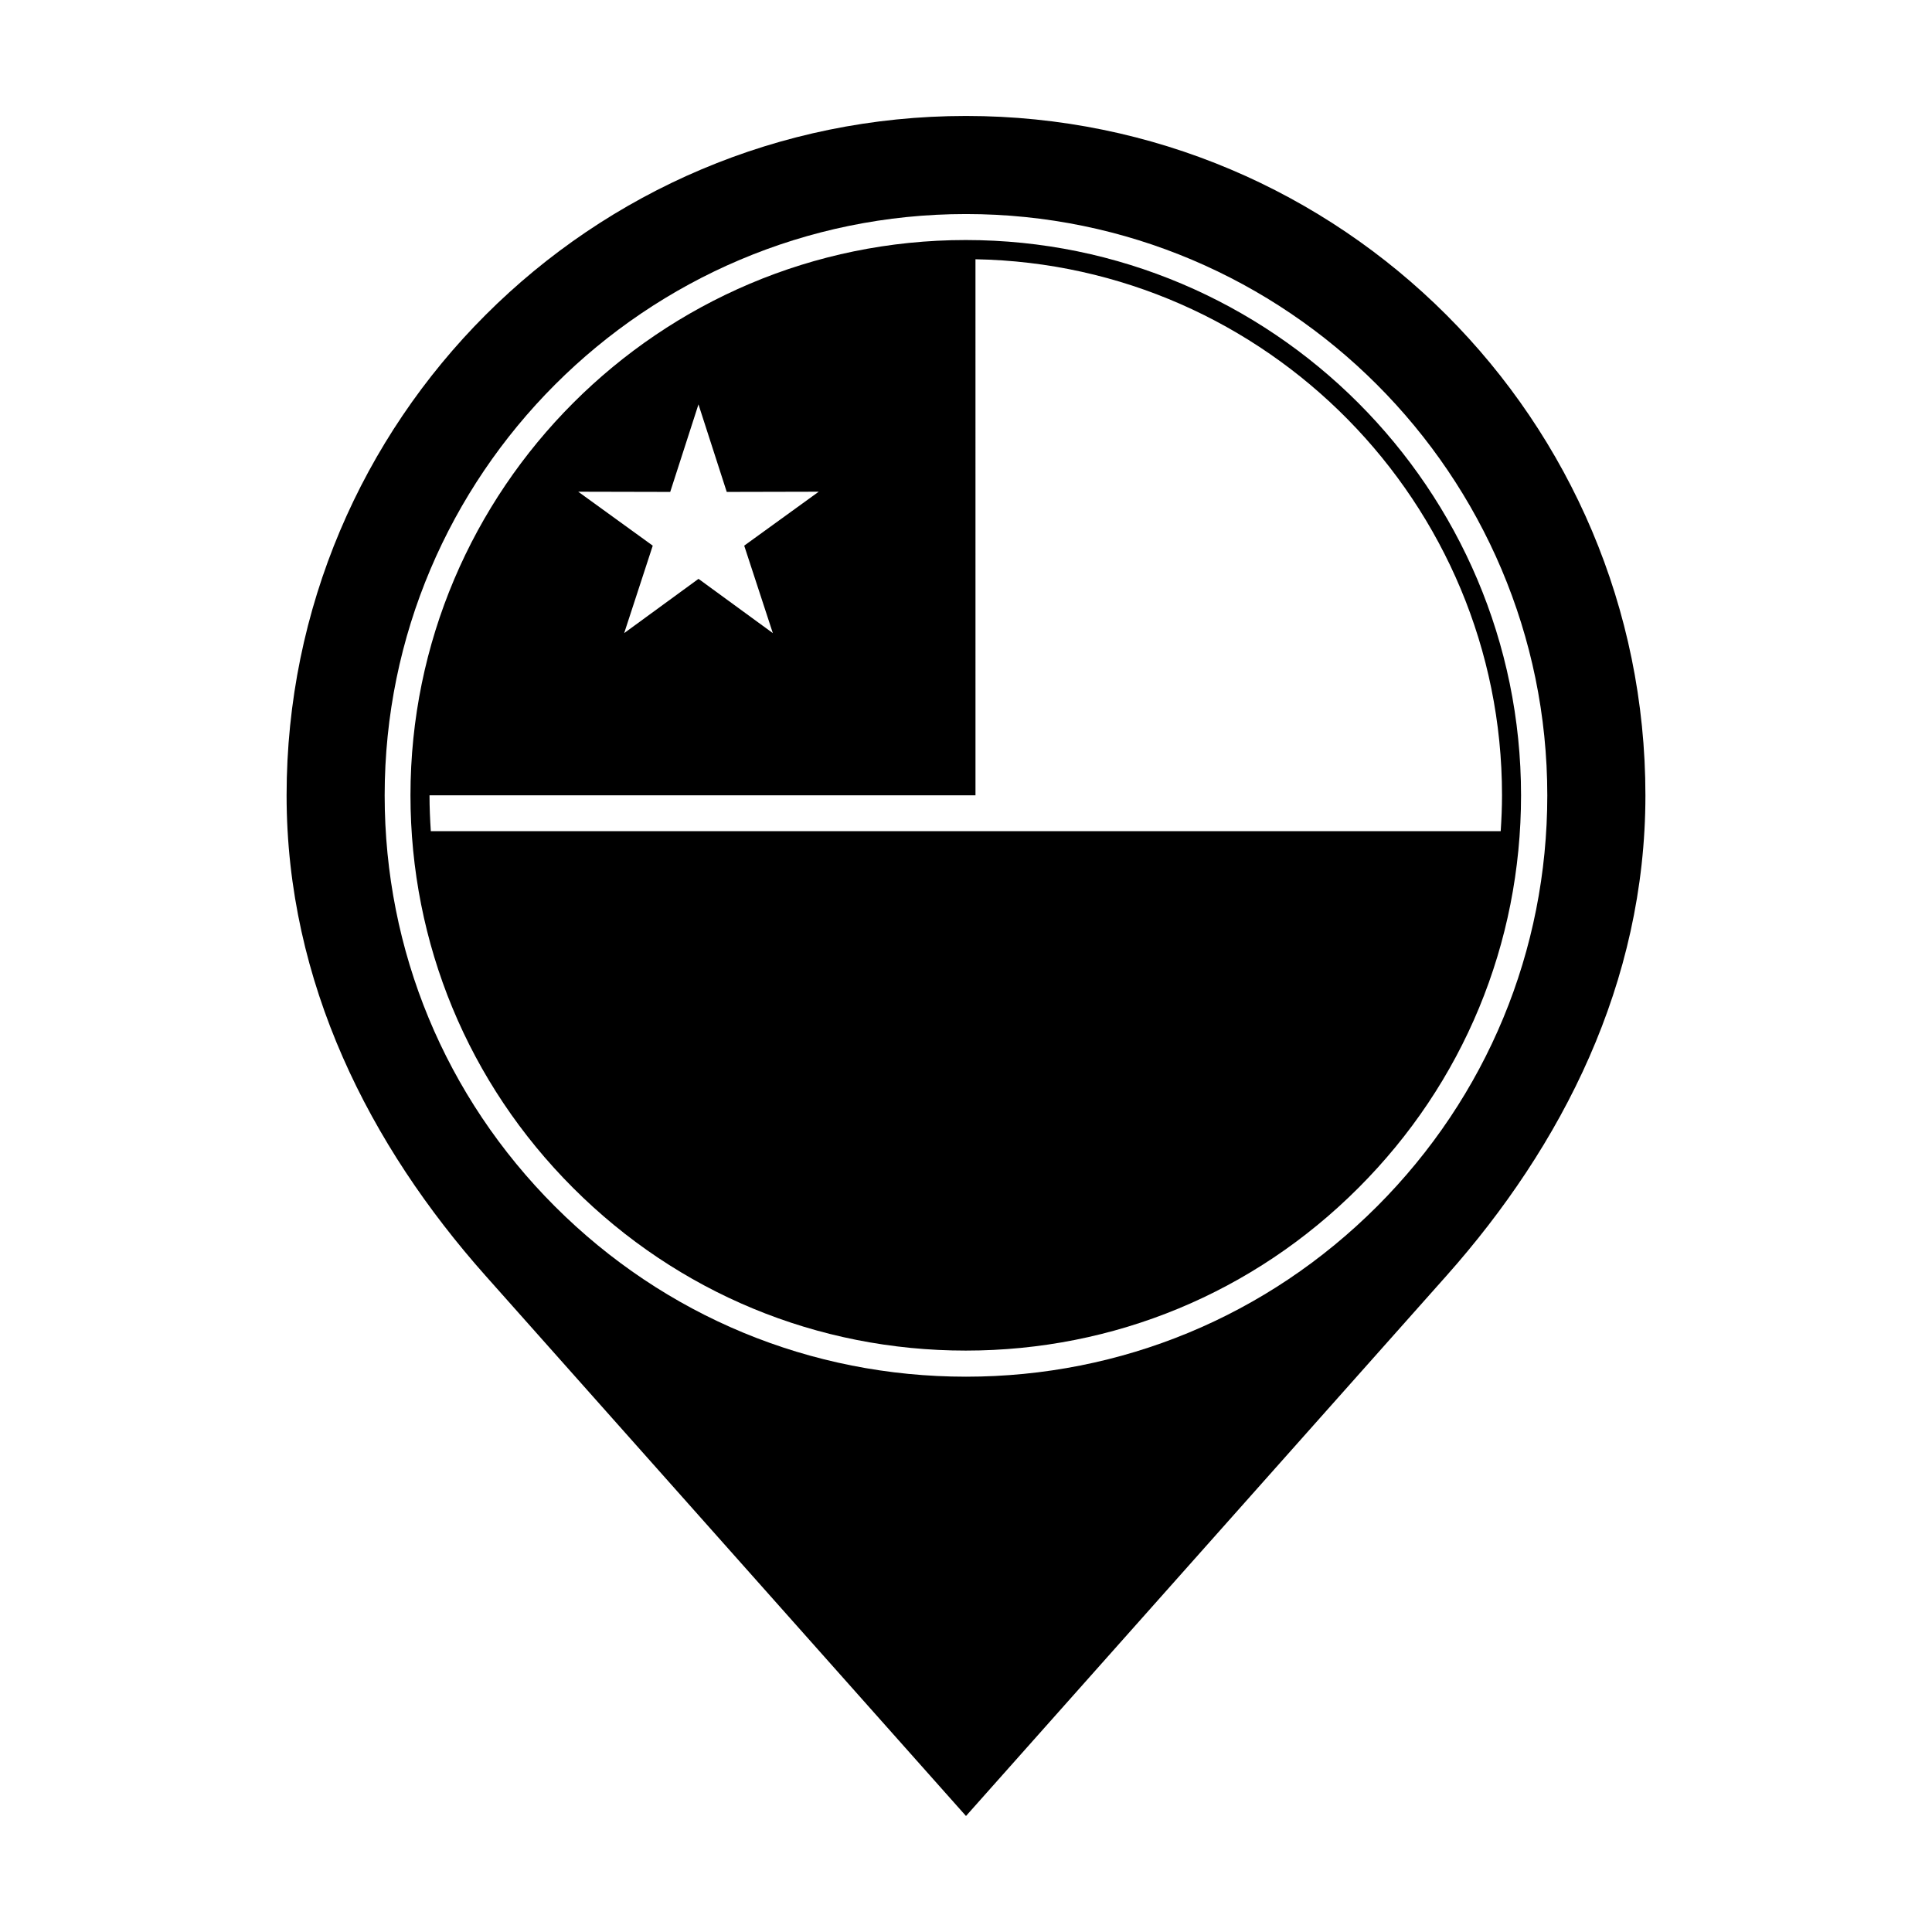
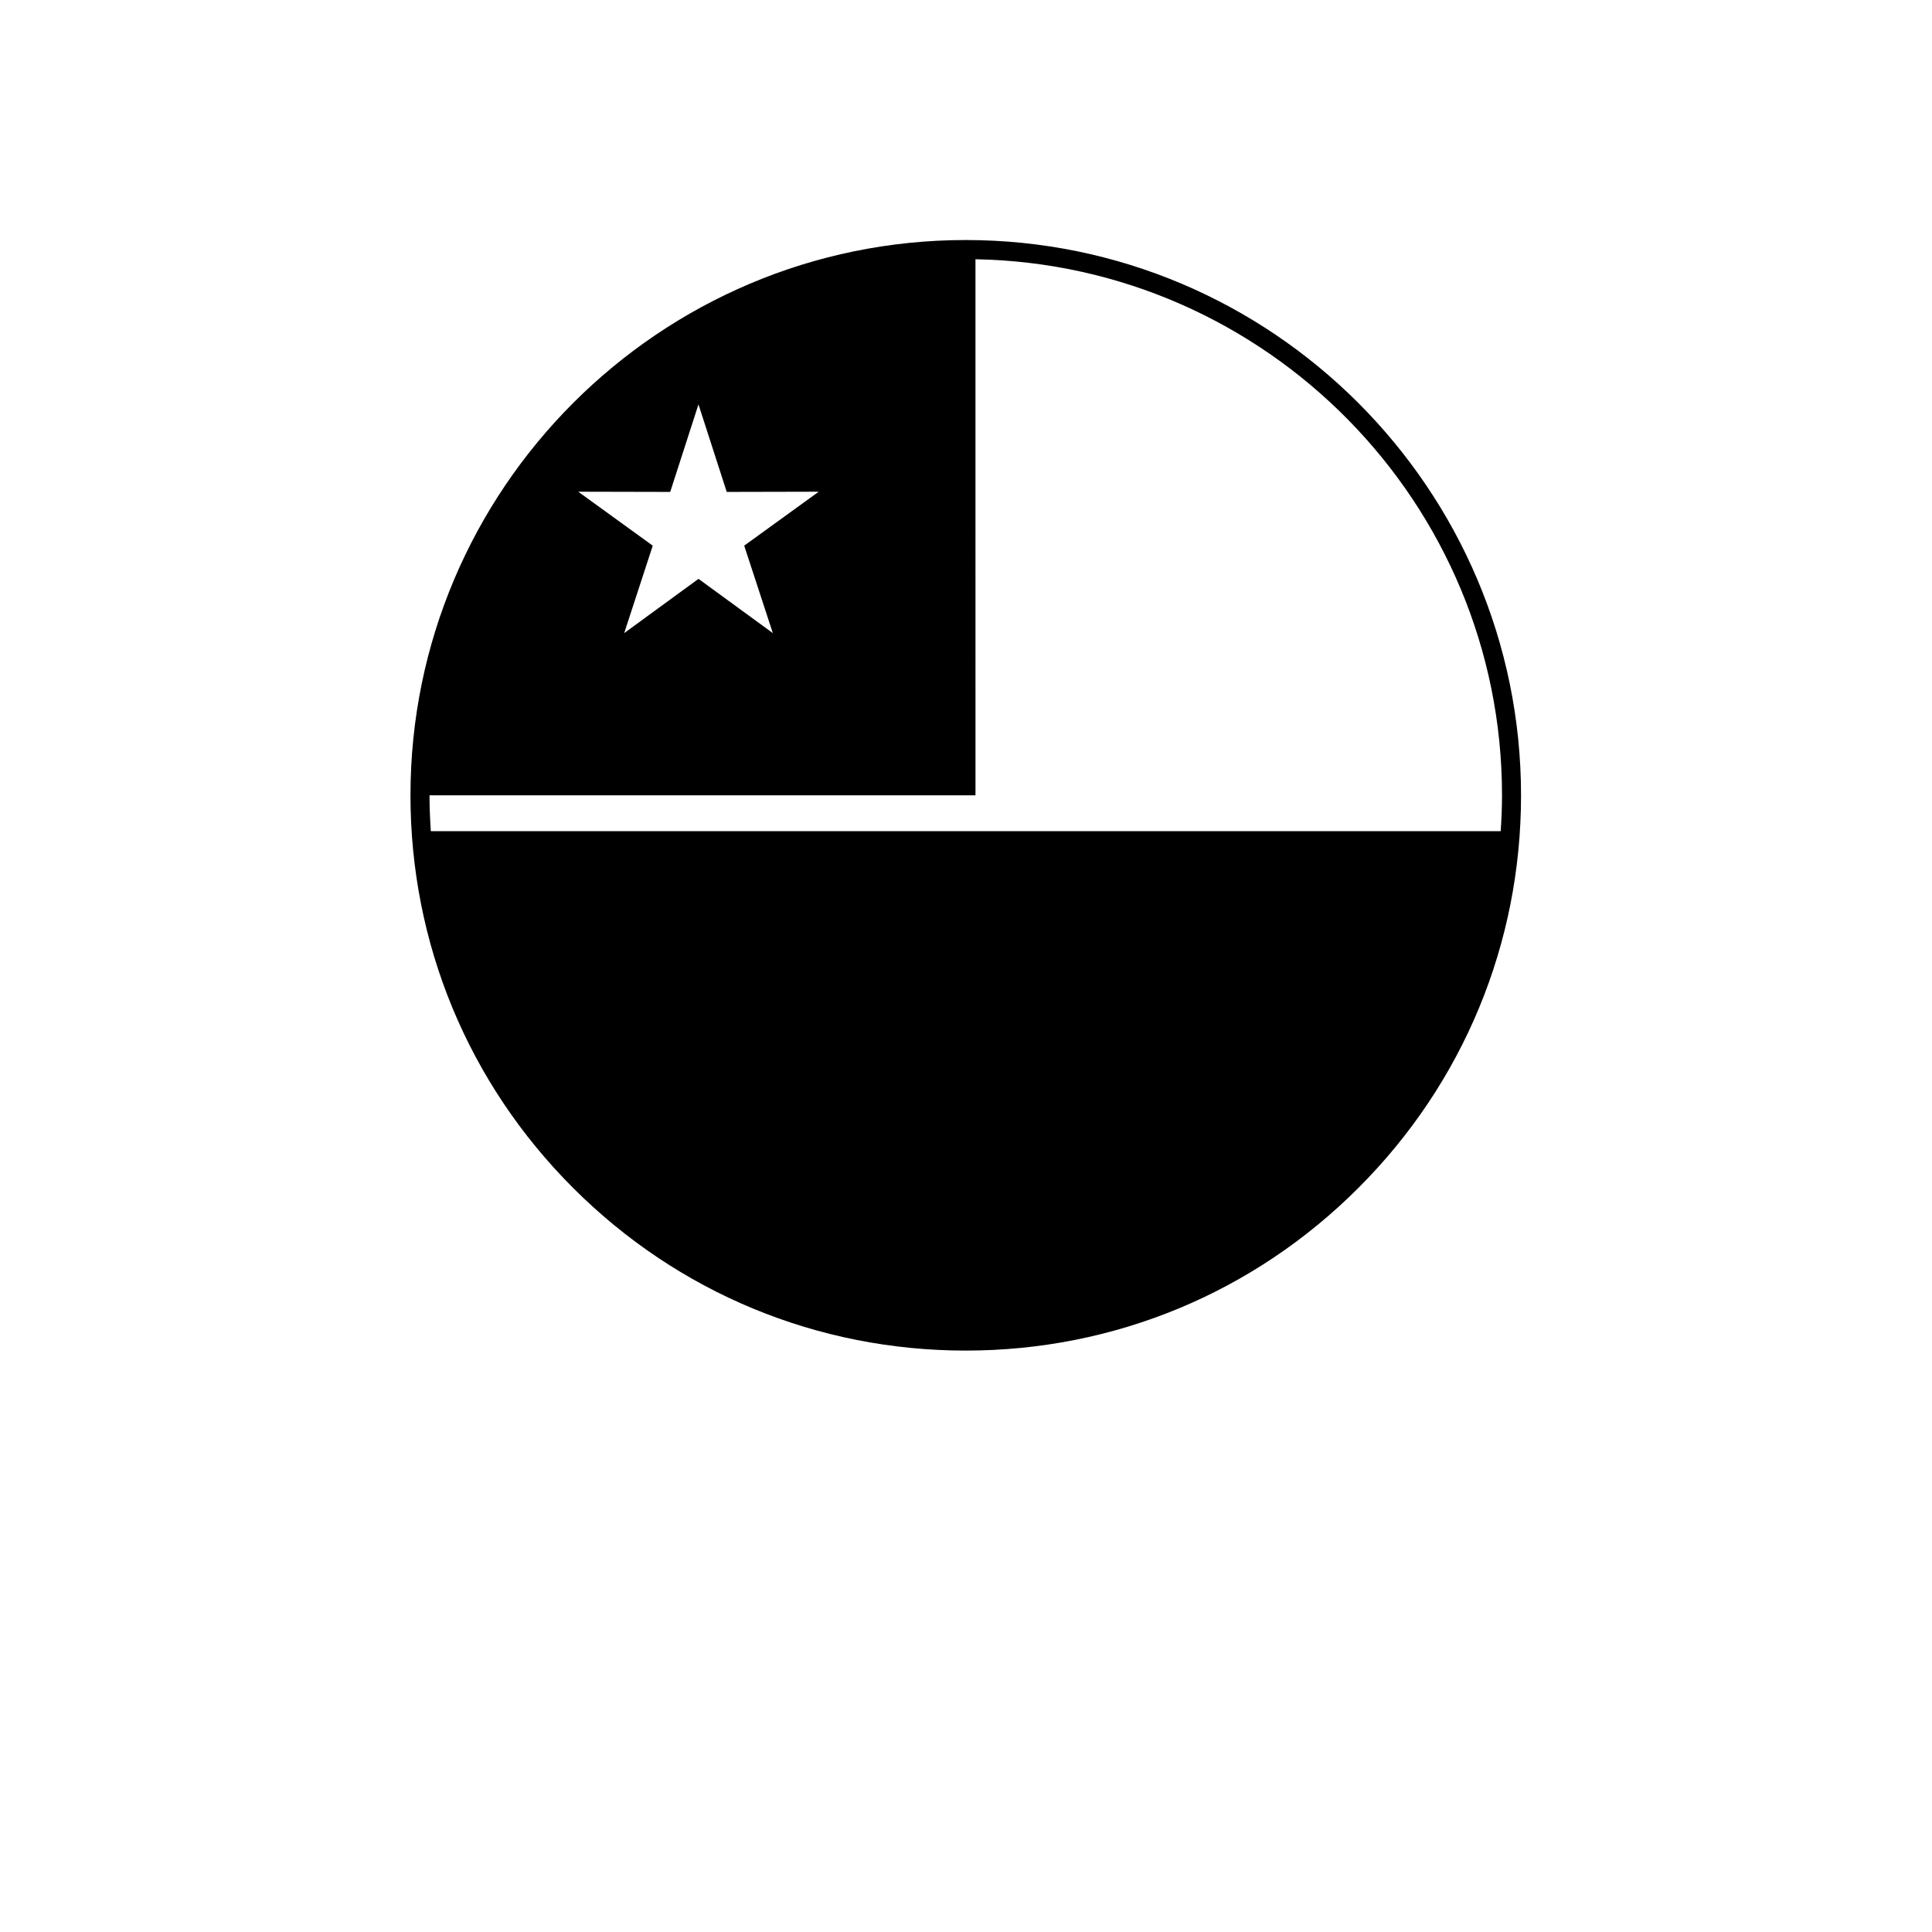
<svg xmlns="http://www.w3.org/2000/svg" fill="#000000" width="800px" height="800px" version="1.1" viewBox="144 144 512 512">
  <g>
-     <path d="m400 174.73c-99.441 0-180.05 80.598-180.05 180.05 0 49.711 22.113 92.871 52.738 127.32l127.31 143.16 127.32-143.16c30.613-34.445 52.734-77.605 52.734-127.32 0-99.453-80.621-180.05-180.05-180.05zm108.93 288.98c-29.09 29.094-67.785 45.129-108.93 45.129-41.156 0-79.844-16.035-108.94-45.125-29.094-29.094-45.121-67.781-45.121-108.92 0-84.953 69.109-154.07 154.06-154.07 84.938 0 154.05 69.117 154.05 154.07 0 41.125-16.031 79.816-45.121 108.92z" />
    <path d="m399.93 207.61c-81.137 0-147.15 66.016-147.15 147.15 0 39.301 15.301 76.258 43.098 104.05 27.785 27.801 64.738 43.109 104.06 43.109 39.316 0 76.273-15.312 104.05-43.109 27.801-27.781 43.105-64.734 43.105-104.05-0.008-81.145-66.023-147.15-147.16-147.15zm142.12 147.15c0 3.188-0.141 6.359-0.348 9.512h-283.53c-0.207-3.152-0.348-6.316-0.348-9.508h144.69l-0.004-142.06c77.168 1.387 139.54 64.555 139.54 142.05zm-193.24-42.98-19.699-14.379-19.695 14.379 7.57-23.176-19.75-14.297 24.379 0.055 7.488-23.199 7.492 23.199 24.379-0.055-19.75 14.297z" />
  </g>
</svg>